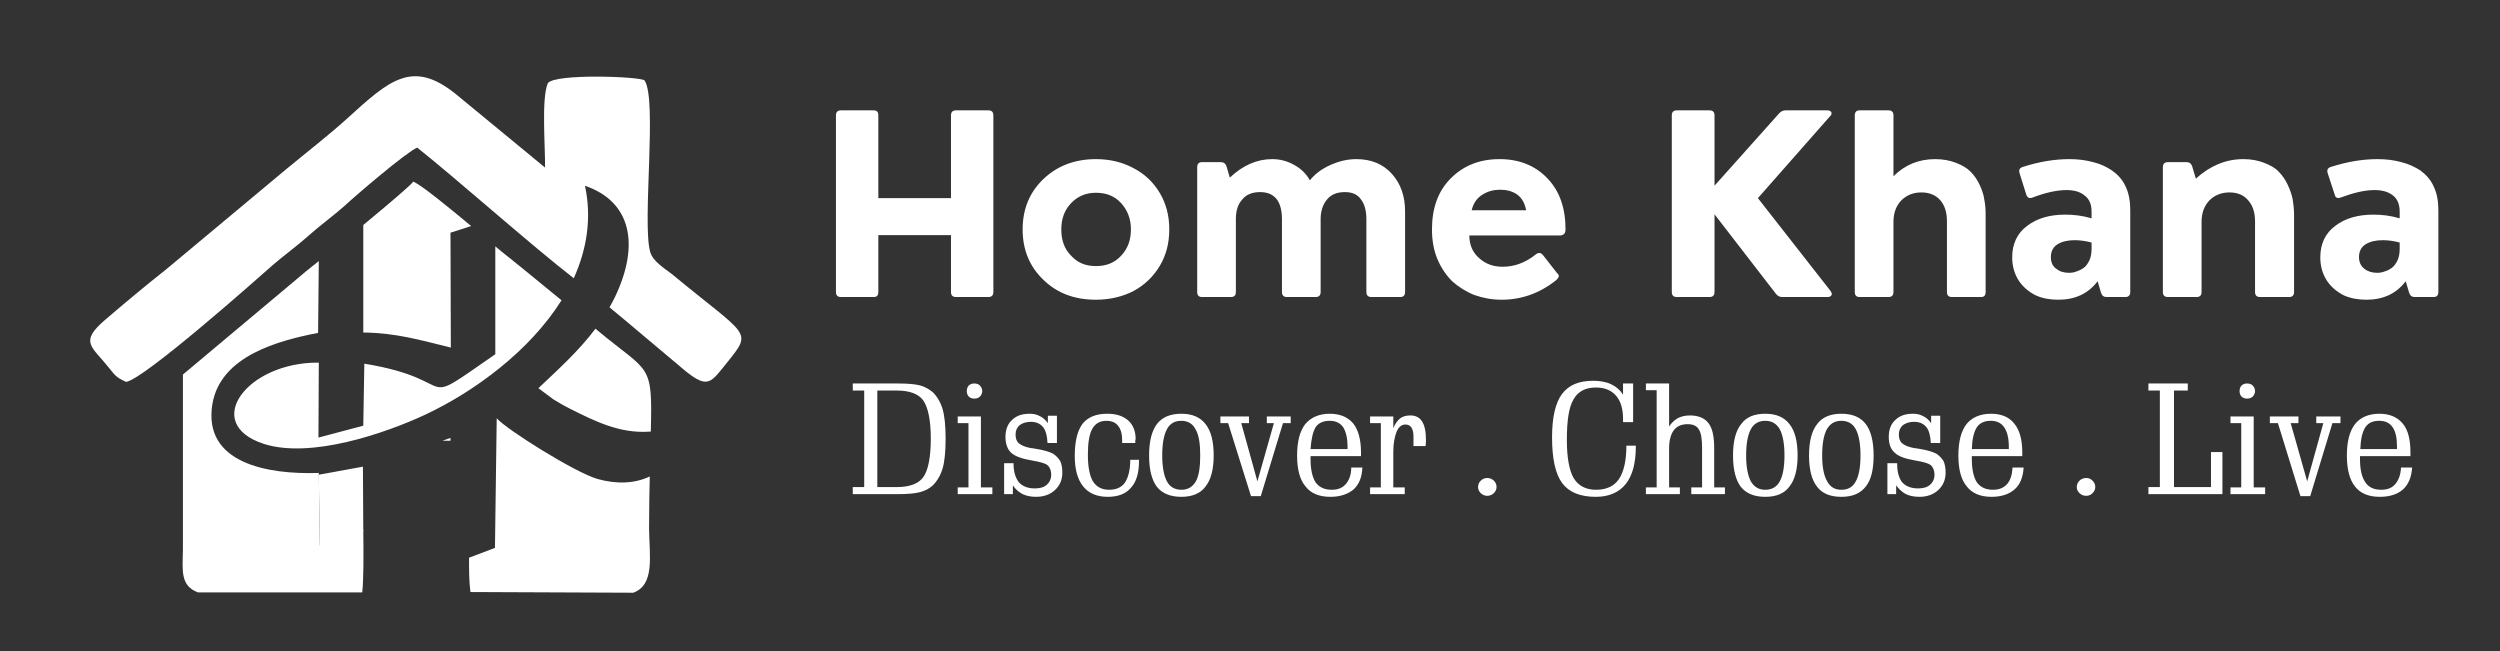
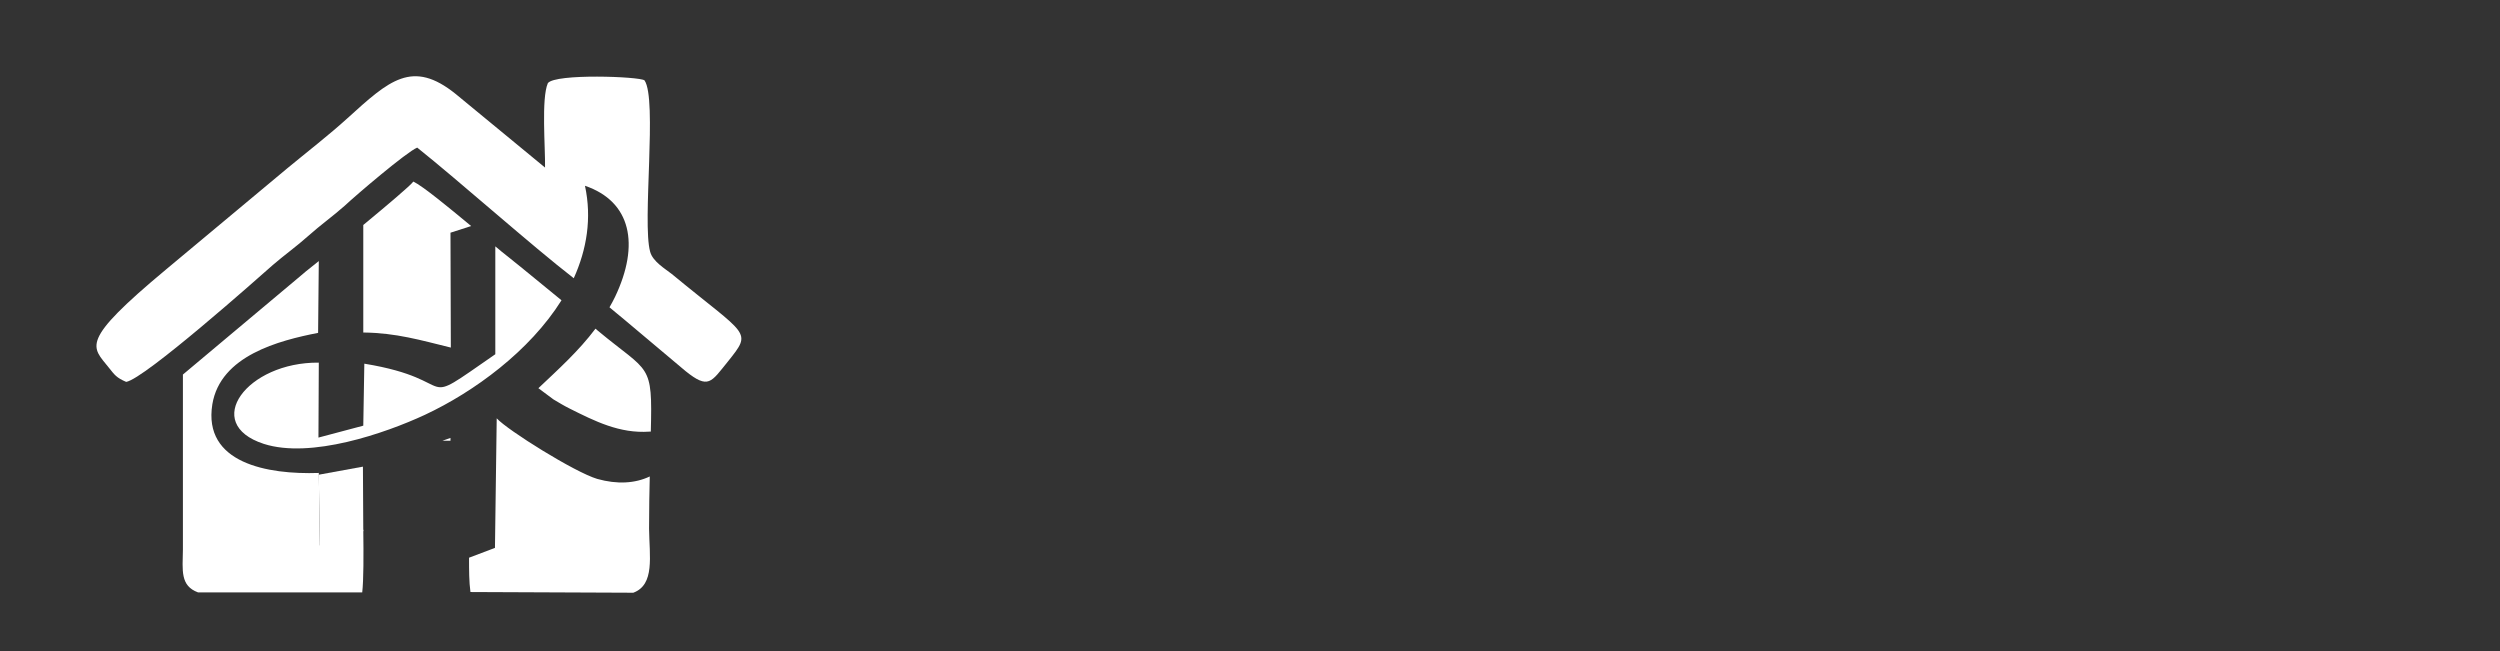
<svg xmlns="http://www.w3.org/2000/svg" width="1920" zoomAndPan="magnify" viewBox="0 0 1440 375" height="500" preserveAspectRatio="xMidYMid meet" version="1.2">
  <rect x="0" y="0" width="1440" height="375" fill="#333333" stroke="none" />
  <g id="4afd2fc9f7">
    <path style=" stroke:none;fill-rule:evenodd;fill:#ffffff;fill-opacity:1;" d="M 114.031 341.211 L 208.645 341.211 C 209.449 334.148 209.449 319.828 209.25 305.102 L 184.234 314.18 L 183.629 272.422 C 153.977 273.43 116.855 266.773 122.305 232.883 C 126.941 204.844 160.633 196.168 183.227 191.73 L 183.629 150.375 C 177.98 154.812 173.543 158.445 171.523 160.262 L 105.359 215.734 L 105.359 316.398 C 105.156 328.703 103.746 337.379 114.031 341.211 Z M 254.84 253.863 L 259.48 253.863 L 259.48 252.25 Z M 270.172 321.238 C 270.172 328.301 270.172 335.16 270.977 341.008 L 364.781 341.41 C 377.289 336.773 374.059 320.434 373.859 304.496 C 373.859 292.996 374.059 283.113 374.262 274.438 C 365.789 278.473 355.5 279.078 344.004 275.852 C 331.094 272.016 292.359 247.809 286.105 240.953 L 285.098 315.59 Z M 374.867 248.617 C 375.875 208.473 374.262 215.332 344.406 190.52 L 342.996 189.309 C 333.312 202.219 321.609 212.711 310.113 223.602 L 318.785 230.059 C 322.215 232.074 324.434 233.488 328.066 235.305 C 342.59 242.566 356.914 249.828 374.059 248.617 Z M 323.426 172.969 C 312.938 164.496 302.648 155.82 291.957 147.348 C 290.141 145.938 287.922 144.121 285.301 141.902 L 285.301 204.035 C 237.492 237.117 267.953 218.965 209.852 209.48 L 209.25 245.188 L 183.426 252.047 L 183.629 208.875 C 142.273 208.473 115.848 243.977 151.957 255.676 C 178.988 264.352 221.754 249.625 244.754 238.934 C 273.195 225.621 305.07 202.219 323.426 172.969 Z M 271.379 130.203 C 258.27 119.309 243.543 107.207 238.094 104.582 C 236.281 107.004 223.371 117.898 209.25 129.598 L 209.25 191.527 C 228.211 191.73 242.332 195.965 259.68 200.203 L 259.48 134.035 Z M 271.379 130.203 " />
-     <path style=" stroke:none;fill-rule:evenodd;fill:#ffffff;fill-opacity:1;" d="M 198.559 118.504 C 205.012 112.449 234.062 87.637 240.312 85.016 C 264.117 103.977 306.48 141.699 330.488 160.262 C 337.949 143.719 340.977 125.766 336.941 107.004 C 363.57 116.082 368.613 140.895 354.289 170.953 C 353.281 172.969 352.273 174.984 351.062 177.004 C 353.887 179.426 356.711 181.645 359.336 183.863 L 394.84 213.719 C 408.152 224.41 409.566 220.172 419.246 208.27 C 433.57 190.316 430.949 194.148 386.973 157.84 C 383.137 154.812 375.875 150.578 374.465 144.93 C 369.824 127.984 378.699 56.977 371.234 46.285 C 368.41 44.062 319.797 42.25 315.559 47.898 C 311.727 56.773 314.148 84.812 313.945 96.516 L 262.504 54.152 C 237.492 33.977 224.176 46.285 200.172 68.07 C 189.277 77.953 176.973 87.438 165.27 97.117 L 95.875 155.016 C 84.379 164.094 72.273 174.18 60.977 183.863 C 45.242 197.176 52.91 199.395 62.793 211.902 C 66.02 215.938 67.031 217.551 72.68 219.973 C 83.371 218.156 148.527 160.262 157.203 152.594 C 163.254 147.348 171.324 141.5 177.375 136.051 C 184.84 129.395 191.496 124.754 198.559 118.504 Z M 198.559 118.504 " />
+     <path style=" stroke:none;fill-rule:evenodd;fill:#ffffff;fill-opacity:1;" d="M 198.559 118.504 C 205.012 112.449 234.062 87.637 240.312 85.016 C 264.117 103.977 306.48 141.699 330.488 160.262 C 337.949 143.719 340.977 125.766 336.941 107.004 C 363.57 116.082 368.613 140.895 354.289 170.953 C 353.281 172.969 352.273 174.984 351.062 177.004 C 353.887 179.426 356.711 181.645 359.336 183.863 L 394.84 213.719 C 408.152 224.41 409.566 220.172 419.246 208.27 C 433.57 190.316 430.949 194.148 386.973 157.84 C 383.137 154.812 375.875 150.578 374.465 144.93 C 369.824 127.984 378.699 56.977 371.234 46.285 C 368.41 44.062 319.797 42.25 315.559 47.898 C 311.727 56.773 314.148 84.812 313.945 96.516 L 262.504 54.152 C 237.492 33.977 224.176 46.285 200.172 68.07 C 189.277 77.953 176.973 87.438 165.27 97.117 L 95.875 155.016 C 45.242 197.176 52.91 199.395 62.793 211.902 C 66.02 215.938 67.031 217.551 72.68 219.973 C 83.371 218.156 148.527 160.262 157.203 152.594 C 163.254 147.348 171.324 141.5 177.375 136.051 C 184.84 129.395 191.496 124.754 198.559 118.504 Z M 198.559 118.504 " />
    <path style=" stroke:none;fill-rule:evenodd;fill:#ffffff;fill-opacity:1;" d="M 209.047 268.789 L 183.629 273.43 L 184.234 315.188 L 209.25 305.906 Z M 209.047 268.789 " />
-     <path style=" stroke:none;fill-rule:nonzero;fill:#ffffff;fill-opacity:1;" d="M 484.414 171.09 C 482.477 171.09 481.508 170.121 481.508 168.184 L 481.508 66.469 C 481.508 64.531 482.477 63.562 484.414 63.562 L 503.207 63.562 C 505.145 63.562 505.918 64.531 505.918 66.469 L 505.918 114.129 L 547.766 114.129 L 547.766 66.469 C 547.766 64.531 548.734 63.562 550.672 63.562 L 569.273 63.562 C 571.211 63.562 572.18 64.531 572.18 66.469 L 572.18 168.184 C 572.18 170.121 571.211 171.09 569.273 171.09 L 550.672 171.09 C 548.734 171.09 547.766 170.121 547.766 168.184 L 547.766 135.441 L 505.918 135.441 L 505.918 168.184 C 505.918 170.121 505.145 171.09 503.207 171.09 Z M 631.27 172.641 C 619.062 172.641 608.988 168.961 601.047 161.211 C 593.102 153.652 589.035 143.965 589.035 132.148 C 589.035 120.328 593.102 110.645 601.047 103.086 C 608.988 95.531 619.062 91.656 631.27 91.656 C 639.211 91.656 646.574 93.398 652.969 96.887 C 659.363 100.18 664.398 105.023 668.082 111.223 C 671.762 117.422 673.504 124.398 673.504 132.148 C 673.504 139.898 671.762 146.871 668.082 153.074 C 664.398 159.273 659.363 164.117 652.969 167.602 C 646.574 170.898 639.211 172.641 631.27 172.641 Z M 616.934 117.035 C 613.059 121.105 611.312 126.141 611.312 132.148 C 611.312 138.348 613.059 143.387 616.934 147.262 C 620.613 151.328 625.262 153.266 631.27 153.266 C 637.273 153.266 642.117 151.328 645.801 147.262 C 649.48 143.387 651.418 138.348 651.418 132.148 C 651.418 126.141 649.48 121.105 645.801 117.035 C 642.117 112.969 637.273 111.031 631.27 111.031 C 625.262 111.031 620.613 113.16 616.934 117.035 Z M 741.316 171.09 C 739.379 171.09 738.41 170.121 738.41 168.184 L 738.41 126.336 C 738.41 115.875 734.145 110.645 725.816 110.645 C 721.359 110.645 717.871 112 715.547 114.906 C 713.027 117.617 711.867 121.297 711.867 126.141 L 711.867 168.184 C 711.867 170.121 710.898 171.09 708.961 171.09 L 692.297 171.09 C 690.555 171.09 689.586 170.121 689.586 168.184 L 689.586 96.305 C 689.586 94.367 690.555 93.398 692.297 93.398 L 703.148 93.398 C 704.891 93.398 705.859 94.176 706.441 95.723 L 708.379 102.312 C 715.742 95.336 723.879 91.656 732.789 91.656 C 737.441 91.656 741.508 92.816 745.383 94.949 C 749.258 97.082 752.359 99.988 754.488 103.863 C 757.59 99.988 761.656 97.082 766.5 94.949 C 771.344 92.816 776.188 91.656 781.227 91.656 C 789.945 91.656 796.727 94.562 801.762 100.18 C 806.801 105.801 809.32 112.969 809.32 121.688 L 809.32 168.184 C 809.32 170.121 808.352 171.09 806.605 171.09 L 789.945 171.09 C 788.008 171.09 787.039 170.121 787.039 168.184 L 787.039 126.336 C 787.039 121.492 786.07 117.617 783.938 114.906 C 782 112 778.902 110.645 774.637 110.645 C 770.184 110.645 766.695 112 764.371 114.906 C 762.047 117.617 760.688 121.492 760.688 126.141 L 760.688 168.184 C 760.688 170.121 759.719 171.09 757.781 171.09 Z M 864.922 172.641 C 859.305 172.641 854.266 171.672 849.23 169.93 C 844.387 167.992 840.125 165.277 836.441 161.984 C 832.957 158.496 830.051 154.234 827.918 149.199 C 825.785 143.965 824.816 138.348 824.816 132.148 C 824.816 119.941 828.305 110.062 835.668 102.699 C 843.031 95.336 852.328 91.656 863.762 91.656 C 874.996 91.656 884.297 95.336 891.273 102.699 C 898.246 109.867 901.734 119.75 901.734 131.953 C 901.734 133.309 901.539 134.086 900.957 134.668 C 900.57 135.246 899.602 135.637 898.441 135.637 L 846.324 135.637 C 846.324 141.254 848.453 145.711 852.137 148.809 C 855.816 152.105 860.273 153.652 865.504 153.652 C 872.285 153.652 878.68 151.328 884.684 146.484 C 886.234 145.324 887.398 145.516 888.559 146.68 L 896.891 157.336 C 898.441 158.496 898.051 159.852 896.309 161.402 C 886.816 168.961 876.352 172.641 864.922 172.641 Z M 847.68 121.105 L 879.066 121.105 C 878.289 117.035 876.547 113.938 873.836 112 C 870.93 110.062 867.828 109.285 864.148 109.285 C 860.66 109.285 857.172 110.062 854.074 112 C 850.781 113.938 848.648 117.035 847.68 121.105 Z M 965.863 171.09 C 963.926 171.09 962.957 170.121 962.957 168.184 L 962.957 66.469 C 962.957 64.531 963.926 63.562 965.863 63.562 L 984.656 63.562 C 986.594 63.562 987.562 64.531 987.562 66.469 L 987.562 106.961 L 1024.953 65.113 C 1025.922 64.145 1027.086 63.562 1028.441 63.562 L 1052.465 63.562 C 1053.629 63.562 1054.402 63.949 1054.789 64.531 C 1055.18 65.309 1054.984 66.277 1054.016 67.051 L 1012.555 114.129 L 1054.402 167.602 C 1054.984 168.57 1055.371 169.348 1054.984 169.93 C 1054.598 170.703 1053.82 171.09 1052.66 171.09 L 1026.504 171.09 C 1025.148 171.09 1023.984 170.508 1023.016 169.348 L 987.562 123.43 L 987.562 168.184 C 987.562 170.121 986.594 171.09 984.656 171.09 Z M 1071.066 171.09 C 1069.32 171.09 1068.352 170.121 1068.352 168.184 L 1068.352 66.469 C 1068.352 64.531 1069.32 63.562 1071.066 63.562 L 1087.727 63.562 C 1089.664 63.562 1090.633 64.531 1090.633 66.469 L 1090.633 101.535 C 1097.219 94.949 1105.164 91.656 1114.656 91.656 C 1119.113 91.656 1123.18 92.43 1126.668 93.785 C 1130.156 95.145 1132.867 96.691 1135 98.824 C 1137.133 100.957 1138.875 103.473 1140.23 106.379 C 1141.586 109.285 1142.555 112 1142.941 114.906 C 1143.523 117.617 1143.719 120.523 1143.719 123.625 L 1143.719 168.184 C 1143.719 170.121 1142.941 171.09 1141.004 171.09 L 1124.344 171.09 C 1122.406 171.09 1121.438 170.121 1121.438 168.184 L 1121.438 127.5 C 1121.438 122.461 1120.273 118.391 1117.562 115.293 C 1115.043 112.387 1111.363 110.836 1106.715 110.836 C 1102.062 110.836 1098.188 112.387 1095.09 115.484 C 1092.184 118.586 1090.633 122.656 1090.633 127.691 L 1090.633 168.184 C 1090.633 170.121 1089.664 171.09 1087.727 171.09 Z M 1213.465 171.09 C 1211.723 171.09 1210.754 170.316 1210.172 168.57 L 1208.234 161.984 C 1202.809 169.152 1195.254 172.641 1185.566 172.641 C 1180.723 172.641 1176.461 171.867 1172.586 170.121 C 1168.711 168.184 1165.418 165.473 1162.898 161.789 C 1160.379 157.914 1159.023 153.461 1159.023 148.23 C 1159.023 140.48 1161.93 134.277 1167.742 130.016 C 1173.359 125.754 1180.723 123.625 1189.441 123.625 C 1194.48 123.625 1199.516 124.203 1204.746 125.754 L 1204.746 121.879 C 1204.746 117.617 1203.391 114.516 1200.68 112.582 C 1198.16 110.449 1194.672 109.48 1190.215 109.48 C 1184.598 109.48 1178.012 111.031 1170.844 113.742 C 1169.098 114.516 1167.742 113.938 1167.16 112.191 L 1163.285 99.793 C 1162.703 97.855 1163.285 96.691 1165.223 96.113 C 1174.328 93.207 1183.242 91.656 1191.961 91.656 C 1196.996 91.656 1201.453 92.238 1205.715 93.398 C 1209.785 94.367 1213.465 96.113 1216.566 98.242 C 1219.859 100.566 1222.57 103.473 1224.316 107.348 C 1226.254 111.418 1227.027 115.875 1227.027 121.105 L 1227.027 168.184 C 1227.027 170.121 1226.059 171.09 1224.121 171.09 Z M 1181.305 148.035 C 1181.305 151.137 1182.273 153.266 1184.402 154.816 C 1186.34 156.367 1188.668 157.141 1191.766 157.141 C 1193.121 157.141 1194.672 156.945 1196.027 156.367 C 1197.387 155.977 1198.934 155.203 1200.289 154.234 C 1201.648 153.266 1202.617 151.715 1203.586 149.777 C 1204.359 148.035 1204.746 145.711 1204.746 143.387 L 1204.746 139.703 C 1201.066 138.734 1197.965 138.348 1195.059 138.348 C 1190.992 138.348 1187.699 139.121 1185.18 140.672 C 1182.66 142.223 1181.305 144.742 1181.305 148.035 Z M 1301.812 171.09 C 1299.875 171.09 1298.906 170.121 1298.906 168.184 L 1298.906 127.5 C 1298.906 122.656 1297.742 118.586 1295.031 115.484 C 1292.512 112.387 1288.832 110.836 1284.18 110.836 C 1279.531 110.836 1275.656 112.387 1272.559 115.484 C 1269.652 118.586 1268.102 122.656 1268.102 127.691 L 1268.102 168.184 C 1268.102 170.121 1267.133 171.09 1265.195 171.09 L 1248.727 171.09 C 1246.789 171.09 1245.82 170.121 1245.82 168.184 L 1245.82 96.305 C 1245.82 94.367 1246.789 93.398 1248.727 93.398 L 1259.383 93.398 C 1261.125 93.398 1262.094 94.176 1262.676 95.723 L 1264.809 102.895 C 1272.945 95.531 1282.051 91.656 1292.125 91.656 C 1296.773 91.656 1300.648 92.43 1304.137 93.785 C 1307.625 95.145 1310.531 96.691 1312.469 98.824 C 1314.598 100.957 1316.344 103.473 1317.699 106.379 C 1319.055 109.285 1320.023 112 1320.605 114.906 C 1320.992 117.617 1321.379 120.523 1321.379 123.625 L 1321.379 168.184 C 1321.379 170.121 1320.41 171.09 1318.473 171.09 Z M 1390.934 171.09 C 1389.191 171.09 1388.223 170.316 1387.641 168.57 L 1385.703 161.984 C 1380.277 169.152 1372.723 172.641 1363.035 172.641 C 1358.387 172.641 1353.93 171.867 1350.055 170.121 C 1346.18 168.184 1342.887 165.473 1340.367 161.789 C 1337.848 157.914 1336.492 153.461 1336.492 148.23 C 1336.492 140.48 1339.398 134.277 1345.211 130.016 C 1350.828 125.754 1358.191 123.625 1367.102 123.625 C 1371.945 123.625 1376.984 124.203 1382.215 125.754 L 1382.215 121.879 C 1382.215 117.617 1380.859 114.516 1378.34 112.582 C 1375.629 110.449 1372.141 109.48 1367.684 109.48 C 1362.066 109.48 1355.672 111.031 1348.309 113.742 C 1346.566 114.516 1345.211 113.938 1344.824 112.191 L 1340.754 99.793 C 1340.172 97.855 1340.754 96.691 1342.691 96.113 C 1351.797 93.207 1360.711 91.656 1369.43 91.656 C 1374.465 91.656 1379.117 92.238 1383.184 93.398 C 1387.254 94.367 1390.934 96.113 1394.227 98.242 C 1397.328 100.566 1400.039 103.473 1401.781 107.348 C 1403.719 111.418 1404.496 115.875 1404.496 121.105 L 1404.496 168.184 C 1404.496 170.121 1403.527 171.09 1401.781 171.09 Z M 1358.773 148.035 C 1358.773 151.137 1359.934 153.266 1361.871 154.816 C 1363.809 156.367 1366.328 157.141 1369.234 157.141 C 1370.59 157.141 1372.141 156.945 1373.496 156.367 C 1375.047 155.977 1376.402 155.203 1377.758 154.234 C 1379.117 153.266 1380.082 151.715 1381.051 149.777 C 1381.828 148.035 1382.215 145.711 1382.215 143.387 L 1382.215 139.703 C 1378.535 138.734 1375.434 138.348 1372.527 138.348 C 1368.461 138.348 1365.164 139.121 1362.648 140.672 C 1360.129 142.223 1358.773 144.742 1358.773 148.035 Z M 1358.773 148.035 " />
-     <path style=" stroke:none;fill-rule:nonzero;fill:#ffffff;fill-opacity:1;" d="M 516.961 220.883 C 522.969 220.883 527.23 221.27 530.137 222.043 C 532.848 222.82 535.172 224.176 537.305 225.918 C 539.824 228.438 541.762 231.73 542.922 235.605 C 544.086 239.48 544.668 245.293 544.668 252.656 C 544.668 260.211 544.086 266.023 542.922 269.898 C 541.762 273.773 539.824 277.066 537.305 279.586 C 535.172 281.523 532.848 282.688 529.941 283.461 C 527.23 284.234 522.773 284.625 516.961 284.625 L 491.195 284.625 L 491.195 280.555 L 497.781 280.555 L 497.781 224.949 L 491.195 224.949 L 491.195 220.883 Z M 505.336 224.949 L 505.336 280.555 L 516.574 280.555 C 523.938 280.555 529.168 278.617 531.879 274.742 C 534.59 270.867 536.141 263.504 536.141 252.656 C 536.141 242 534.59 234.832 531.879 230.762 C 529.168 226.887 523.938 224.949 516.574 224.949 Z M 561.133 229.602 C 559.973 229.602 558.809 229.215 558.035 228.438 C 557.258 227.664 556.871 226.5 556.871 225.34 C 556.871 223.98 557.258 222.82 558.035 222.043 C 558.809 221.27 559.973 220.883 561.133 220.883 C 562.492 220.883 563.652 221.27 564.43 222.043 C 565.203 222.82 565.785 223.98 565.785 225.34 C 565.785 226.5 565.203 227.664 564.43 228.438 C 563.652 229.215 562.492 229.602 561.133 229.602 Z M 565.008 239.867 L 565.008 280.75 L 571.598 280.75 L 571.598 284.625 L 551.641 284.625 L 551.641 280.75 L 557.84 280.75 L 557.84 243.742 L 551.641 243.742 L 551.641 239.867 Z M 578.379 266.801 L 583.801 266.801 L 583.801 267.188 C 583.801 271.836 584.965 275.324 586.902 277.844 C 589.035 280.168 592.133 281.328 596.008 281.328 C 598.914 281.328 601.238 280.75 602.984 279.199 C 604.531 277.844 605.5 275.906 605.5 273.387 C 605.5 271.062 604.727 269.125 603.371 267.961 C 602.016 266.801 598.914 266.023 594.457 265.25 C 588.84 264.281 584.77 262.926 582.445 260.793 C 580.316 258.855 579.152 255.754 579.152 251.688 C 579.152 247.617 580.316 244.324 582.832 242 C 585.352 239.48 588.645 238.32 593.102 238.32 C 595.234 238.32 597.172 238.707 598.914 239.676 C 600.656 240.449 602.207 241.805 603.562 243.742 L 603.562 239.48 L 608.797 239.48 L 608.797 255.176 L 603.371 255.176 C 603.176 251.105 602.402 248.008 600.852 246.07 C 599.109 243.938 596.781 242.969 593.684 242.969 C 590.973 242.969 588.84 243.742 587.289 244.906 C 585.738 246.262 584.965 248.008 584.965 250.332 C 584.965 252.461 585.547 254.207 586.902 255.367 C 588.258 256.531 590.582 257.5 593.684 258.082 C 594.266 258.082 595.234 258.273 596.395 258.469 C 601.238 259.242 604.531 260.211 606.664 261.375 C 608.406 262.535 609.766 264.086 610.734 265.637 C 611.508 267.379 611.895 269.512 611.895 272.223 C 611.895 276.293 610.539 279.586 607.633 282.297 C 604.922 284.816 601.238 286.172 596.781 286.172 C 593.684 286.172 591.164 285.594 589.035 284.625 C 586.902 283.461 584.965 281.91 583.414 279.586 L 583.414 284.625 L 578.379 284.625 Z M 656.066 264.863 L 656.066 265.637 C 656.066 272.418 654.52 277.648 651.418 280.941 C 648.512 284.43 644.055 286.172 638.051 286.172 C 631.656 286.172 627.008 284.043 623.906 280.168 C 620.613 276.098 619.062 270.285 619.062 262.535 C 619.062 254.207 620.613 248.008 623.52 244.133 C 626.621 240.258 631.27 238.32 637.855 238.32 C 643.086 238.32 646.961 239.676 649.867 242.195 C 652.582 244.711 654.129 248.199 654.129 252.852 C 654.129 252.852 654.129 253.043 653.938 253.625 C 653.938 254.207 653.938 254.785 653.938 255.176 L 646.383 255.176 L 646.383 253.82 C 646.383 249.945 645.605 247.23 644.055 245.293 C 642.508 243.355 640.375 242.387 637.273 242.387 C 633.594 242.387 630.883 243.938 629.137 247.039 C 627.395 250.137 626.621 255.176 626.621 261.957 C 626.621 268.738 627.59 273.969 629.527 277.262 C 631.656 280.555 634.758 282.105 638.824 282.105 C 642.895 282.105 645.992 280.75 647.93 278.035 C 649.867 275.129 651.031 270.676 651.031 264.863 Z M 680.48 242.387 C 676.605 242.387 673.891 243.938 672.148 247.23 C 670.406 250.523 669.438 255.367 669.438 262.344 C 669.438 268.93 670.406 273.969 672.148 277.262 C 673.891 280.555 676.797 282.105 680.48 282.105 C 684.16 282.105 686.875 280.555 688.812 277.262 C 690.555 274.16 691.328 269.125 691.328 262.344 C 691.328 255.562 690.555 250.523 688.617 247.23 C 686.875 243.938 684.16 242.387 680.48 242.387 Z M 680.48 238.32 C 686.68 238.32 691.328 240.258 694.43 244.324 C 697.527 248.199 699.078 254.207 699.078 262.344 C 699.078 270.285 697.527 276.293 694.43 280.168 C 691.523 284.234 686.68 286.172 680.48 286.172 C 674.086 286.172 669.438 284.234 666.336 280.359 C 663.43 276.484 661.879 270.48 661.879 262.344 C 661.879 254.207 663.43 248.199 666.336 244.324 C 669.438 240.258 674.086 238.32 680.48 238.32 Z M 707.41 243.742 L 702.953 243.742 L 702.953 239.867 L 719.422 239.867 L 719.422 243.742 L 714.965 243.742 L 724.266 277.262 L 733.758 243.742 L 729.691 243.742 L 729.691 239.867 L 743.445 239.867 L 743.445 243.742 L 738.988 243.742 L 726.203 285.785 L 720.586 285.785 Z M 776.188 258.66 L 776.188 257.305 C 776.188 252.27 775.219 248.586 773.672 246.07 C 771.926 243.551 769.215 242.387 765.922 242.387 C 762.238 242.387 759.527 243.551 757.781 246.07 C 756.234 248.781 755.266 252.852 754.875 258.66 Z M 754.875 262.73 L 754.875 264.281 C 754.875 270.285 755.844 274.742 757.781 277.844 C 759.914 280.75 763.016 282.105 767.082 282.105 C 770.57 282.105 773.09 281.137 775.219 278.812 C 777.156 276.484 778.32 273.387 778.32 269.316 L 784.715 269.316 C 784.52 274.938 782.777 279.004 779.676 281.91 C 776.383 284.625 771.926 286.172 766.309 286.172 C 759.914 286.172 755.07 284.234 751.973 280.168 C 748.676 276.293 747.129 270.285 747.129 262.344 C 747.129 254.398 748.676 248.395 751.777 244.324 C 755.07 240.449 759.719 238.32 765.922 238.32 C 771.926 238.32 776.383 240.258 779.48 243.938 C 782.387 247.617 783.938 253.238 783.938 260.598 L 783.938 262.73 Z M 802.539 239.867 L 802.539 246.648 C 803.508 244.133 804.863 242.387 806.414 241.031 C 807.961 239.867 809.898 239.289 812.418 239.289 C 815.324 239.289 817.648 240.449 819.004 242.582 C 820.555 244.906 821.332 248.395 821.332 252.852 C 821.332 253.625 821.332 254.207 821.332 254.785 C 821.332 255.562 821.137 256.145 821.137 256.918 L 814.164 256.918 C 814.164 256.531 814.164 255.754 814.164 254.594 C 814.164 253.238 814.164 252.27 814.164 251.492 C 814.164 249.168 813.773 247.617 813 246.262 C 812.227 245.102 811.062 244.52 809.512 244.52 C 807.383 244.52 805.637 245.875 804.477 248.586 C 803.312 251.492 802.539 255.367 802.539 260.406 L 802.539 280.75 L 809.125 280.75 L 809.125 284.625 L 789.168 284.625 L 789.168 280.75 L 795.367 280.75 L 795.367 243.742 L 789.168 243.742 L 789.168 239.867 Z M 856.59 275.324 C 858.141 275.324 859.496 275.906 860.465 276.875 C 861.434 277.844 862.016 279.004 862.016 280.555 C 862.016 281.91 861.434 283.074 860.465 284.043 C 859.496 285.012 858.141 285.594 856.59 285.594 C 855.234 285.594 853.879 285.012 852.91 284.043 C 851.941 283.074 851.359 281.91 851.359 280.555 C 851.359 279.004 851.941 277.844 852.91 276.875 C 853.879 275.906 855.234 275.324 856.59 275.324 Z M 934.863 227.277 L 934.863 220.883 L 940.676 220.883 L 940.676 243.164 L 934.863 243.164 C 934.863 242.773 934.863 242.582 934.863 242.195 C 934.863 241.805 934.863 241.418 934.863 241.227 C 934.863 235.414 933.508 230.957 930.797 227.855 C 928.082 224.758 924.207 223.207 919.172 223.207 C 913.164 223.207 908.902 225.531 906.383 229.988 C 903.672 234.445 902.508 242.195 902.508 253.43 C 902.508 263.504 903.863 270.867 906.383 275.324 C 909.098 279.781 913.359 282.105 919.363 282.105 C 925.371 282.105 929.828 279.973 932.539 275.906 C 935.25 271.836 936.801 265.441 936.801 256.723 L 942.227 256.723 L 942.227 257.305 C 942.227 266.801 940.289 273.969 936.414 278.812 C 932.539 283.656 926.727 286.172 919.172 286.172 C 910.066 286.172 903.672 283.461 899.797 278.23 C 895.922 273 893.984 264.281 893.984 251.883 C 893.984 240.449 895.922 232.121 899.602 227.082 C 903.477 221.852 909.289 219.332 917.621 219.332 C 921.496 219.332 924.984 219.914 927.891 221.27 C 930.797 222.625 933.121 224.562 934.863 227.277 Z M 948.039 224.758 L 948.039 220.883 L 961.406 220.883 L 961.406 245.68 C 962.762 243.551 964.508 242 966.445 240.836 C 968.383 239.867 970.707 239.289 973.418 239.289 C 978.262 239.289 981.941 240.836 984.074 243.742 C 986.398 246.648 987.367 251.492 987.367 258.273 L 987.367 280.75 L 993.566 280.75 L 993.566 284.625 L 974.195 284.625 L 974.195 280.75 L 980.395 280.75 L 980.395 257.887 C 980.395 252.852 979.812 249.168 978.457 247.23 C 977.293 245.293 975.164 244.324 972.062 244.324 C 968.574 244.324 965.863 245.488 964.117 247.812 C 962.375 250.137 961.406 253.625 961.406 258.273 L 961.406 280.75 L 967.605 280.75 L 967.605 284.625 L 948.039 284.625 L 948.039 280.75 L 954.238 280.75 L 954.238 224.758 Z M 1016.816 242.387 C 1013.137 242.387 1010.23 243.938 1008.484 247.23 C 1006.742 250.523 1005.773 255.367 1005.773 262.344 C 1005.773 268.93 1006.742 273.969 1008.484 277.262 C 1010.422 280.555 1013.137 282.105 1016.816 282.105 C 1020.496 282.105 1023.402 280.555 1025.148 277.262 C 1026.891 274.16 1027.859 269.125 1027.859 262.344 C 1027.859 255.562 1026.891 250.523 1025.148 247.23 C 1023.211 243.938 1020.496 242.387 1016.816 242.387 Z M 1016.816 238.32 C 1023.016 238.32 1027.668 240.258 1030.766 244.324 C 1033.867 248.199 1035.418 254.207 1035.418 262.344 C 1035.418 270.285 1033.867 276.293 1030.766 280.168 C 1027.859 284.234 1023.211 286.172 1016.816 286.172 C 1010.422 286.172 1005.773 284.234 1002.672 280.359 C 999.766 276.484 998.219 270.48 998.219 262.344 C 998.219 254.207 999.766 248.199 1002.867 244.324 C 1005.773 240.258 1010.422 238.32 1016.816 238.32 Z M 1060.602 242.387 C 1056.922 242.387 1054.211 243.938 1052.273 247.23 C 1050.527 250.523 1049.559 255.367 1049.559 262.344 C 1049.559 268.93 1050.527 273.969 1052.465 277.262 C 1054.211 280.555 1056.922 282.105 1060.602 282.105 C 1064.477 282.105 1067.191 280.555 1068.934 277.262 C 1070.676 274.16 1071.645 269.125 1071.645 262.344 C 1071.645 255.562 1070.676 250.523 1068.934 247.23 C 1067.191 243.938 1064.285 242.387 1060.602 242.387 Z M 1060.602 238.32 C 1066.996 238.32 1071.645 240.258 1074.746 244.324 C 1077.652 248.199 1079.203 254.207 1079.203 262.344 C 1079.203 270.285 1077.844 276.293 1074.746 280.168 C 1071.645 284.234 1066.996 286.172 1060.602 286.172 C 1054.211 286.172 1049.559 284.234 1046.652 280.359 C 1043.555 276.484 1042.004 270.48 1042.004 262.344 C 1042.004 254.207 1043.555 248.199 1046.652 244.324 C 1049.559 240.258 1054.402 238.32 1060.602 238.32 Z M 1087.145 266.801 L 1092.766 266.801 L 1092.766 267.188 C 1092.766 271.836 1093.734 275.324 1095.672 277.844 C 1097.801 280.168 1100.902 281.328 1104.777 281.328 C 1107.684 281.328 1110.008 280.75 1111.75 279.199 C 1113.301 277.844 1114.27 275.906 1114.27 273.387 C 1114.27 271.062 1113.496 269.125 1112.137 267.961 C 1110.781 266.801 1107.684 266.023 1103.227 265.25 C 1097.605 264.281 1093.539 262.926 1091.406 260.793 C 1089.082 258.855 1087.922 255.754 1087.922 251.688 C 1087.922 247.617 1089.082 244.324 1091.602 242 C 1094.121 239.48 1097.414 238.32 1101.871 238.32 C 1104 238.32 1105.938 238.707 1107.684 239.676 C 1109.426 240.449 1110.977 241.805 1112.332 243.742 L 1112.332 239.48 L 1117.562 239.48 L 1117.562 255.176 L 1112.137 255.176 C 1111.945 251.105 1111.168 248.008 1109.621 246.07 C 1107.875 243.938 1105.551 242.969 1102.449 242.969 C 1099.738 242.969 1097.605 243.742 1096.059 244.906 C 1094.508 246.262 1093.734 248.008 1093.734 250.332 C 1093.734 252.461 1094.312 254.207 1095.672 255.367 C 1097.027 256.531 1099.352 257.5 1102.449 258.082 C 1103.031 258.082 1104 258.273 1105.164 258.469 C 1110.008 259.242 1113.301 260.211 1115.434 261.375 C 1117.176 262.535 1118.531 264.086 1119.5 265.637 C 1120.273 267.379 1120.664 269.512 1120.664 272.223 C 1120.664 276.293 1119.305 279.586 1116.402 282.297 C 1113.688 284.816 1110.008 286.172 1105.551 286.172 C 1102.449 286.172 1099.934 285.594 1097.801 284.625 C 1095.672 283.461 1093.926 281.91 1092.184 279.586 L 1092.184 284.625 L 1087.145 284.625 Z M 1157.086 258.66 L 1157.086 257.305 C 1157.086 252.27 1156.117 248.586 1154.375 246.07 C 1152.629 243.551 1150.113 242.387 1146.625 242.387 C 1143.137 242.387 1140.426 243.551 1138.68 246.07 C 1136.938 248.781 1135.969 252.852 1135.773 258.66 Z M 1135.773 262.73 L 1135.773 264.281 C 1135.773 270.285 1136.742 274.742 1138.68 277.844 C 1140.812 280.75 1143.91 282.105 1147.98 282.105 C 1151.273 282.105 1153.988 281.137 1156.117 278.812 C 1158.055 276.484 1159.023 273.387 1159.219 269.316 L 1165.609 269.316 C 1165.223 274.938 1163.672 279.004 1160.379 281.91 C 1157.281 284.625 1152.824 286.172 1147.207 286.172 C 1140.812 286.172 1135.969 284.234 1132.867 280.168 C 1129.574 276.293 1128.023 270.285 1128.023 262.344 C 1128.023 254.398 1129.574 248.395 1132.676 244.324 C 1135.773 240.449 1140.617 238.32 1146.816 238.32 C 1152.824 238.32 1157.281 240.258 1160.188 243.938 C 1163.285 247.617 1164.836 253.238 1164.836 260.598 L 1164.836 262.73 Z M 1201.648 275.324 C 1203.195 275.324 1204.359 275.906 1205.328 276.875 C 1206.297 277.844 1206.879 279.004 1206.879 280.555 C 1206.879 281.91 1206.297 283.074 1205.328 284.043 C 1204.359 285.012 1203.195 285.594 1201.648 285.594 C 1200.098 285.594 1198.742 285.012 1197.773 284.043 C 1196.805 283.074 1196.223 281.91 1196.223 280.555 C 1196.223 279.004 1196.805 277.844 1197.773 276.875 C 1198.742 275.906 1200.098 275.324 1201.648 275.324 Z M 1252.215 224.949 L 1252.215 280.555 L 1273.527 280.555 L 1273.527 260.406 L 1280.113 260.406 L 1280.113 284.625 L 1237.488 284.625 L 1237.488 280.555 L 1244.078 280.555 L 1244.078 224.949 L 1237.488 224.949 L 1237.488 220.883 L 1260.156 220.883 L 1260.156 224.949 Z M 1294.258 229.602 C 1293.094 229.602 1291.93 229.215 1291.156 228.438 C 1290.383 227.664 1289.992 226.5 1289.992 225.34 C 1289.992 223.98 1290.383 222.82 1291.156 222.043 C 1291.93 221.27 1293.094 220.883 1294.258 220.883 C 1295.613 220.883 1296.773 221.27 1297.551 222.043 C 1298.324 222.82 1298.906 223.98 1298.906 225.34 C 1298.906 226.5 1298.324 227.664 1297.551 228.438 C 1296.773 229.215 1295.613 229.602 1294.258 229.602 Z M 1298.133 239.867 L 1298.133 280.75 L 1304.719 280.75 L 1304.719 284.625 L 1284.762 284.625 L 1284.762 280.75 L 1290.961 280.75 L 1290.961 243.742 L 1284.762 243.742 L 1284.762 239.867 Z M 1312.082 243.742 L 1307.43 243.742 L 1307.43 239.867 L 1323.898 239.867 L 1323.898 243.742 L 1319.441 243.742 L 1328.938 277.262 L 1338.234 243.742 L 1334.168 243.742 L 1334.168 239.867 L 1348.117 239.867 L 1348.117 243.742 L 1343.465 243.742 L 1330.68 285.785 L 1325.062 285.785 Z M 1380.664 258.66 L 1380.664 257.305 C 1380.664 252.27 1379.891 248.586 1378.148 246.07 C 1376.402 243.551 1373.883 242.387 1370.398 242.387 C 1366.715 242.387 1364.195 243.551 1362.453 246.07 C 1360.711 248.781 1359.742 252.852 1359.547 258.66 Z M 1359.352 262.73 L 1359.352 264.281 C 1359.352 270.285 1360.32 274.742 1362.453 277.844 C 1364.391 280.75 1367.492 282.105 1371.559 282.105 C 1375.047 282.105 1377.758 281.137 1379.695 278.812 C 1381.633 276.484 1382.797 273.387 1382.988 269.316 L 1389.383 269.316 C 1388.996 274.938 1387.254 279.004 1384.152 281.91 C 1381.051 284.625 1376.598 286.172 1370.785 286.172 C 1364.391 286.172 1359.547 284.234 1356.449 280.168 C 1353.348 276.293 1351.797 270.285 1351.797 262.344 C 1351.797 254.398 1353.348 248.395 1356.449 244.324 C 1359.547 240.449 1364.195 238.32 1370.59 238.32 C 1376.402 238.32 1380.859 240.258 1383.957 243.938 C 1387.059 247.617 1388.414 253.238 1388.414 260.598 L 1388.414 262.73 Z M 1359.352 262.73 " />
  </g>
</svg>